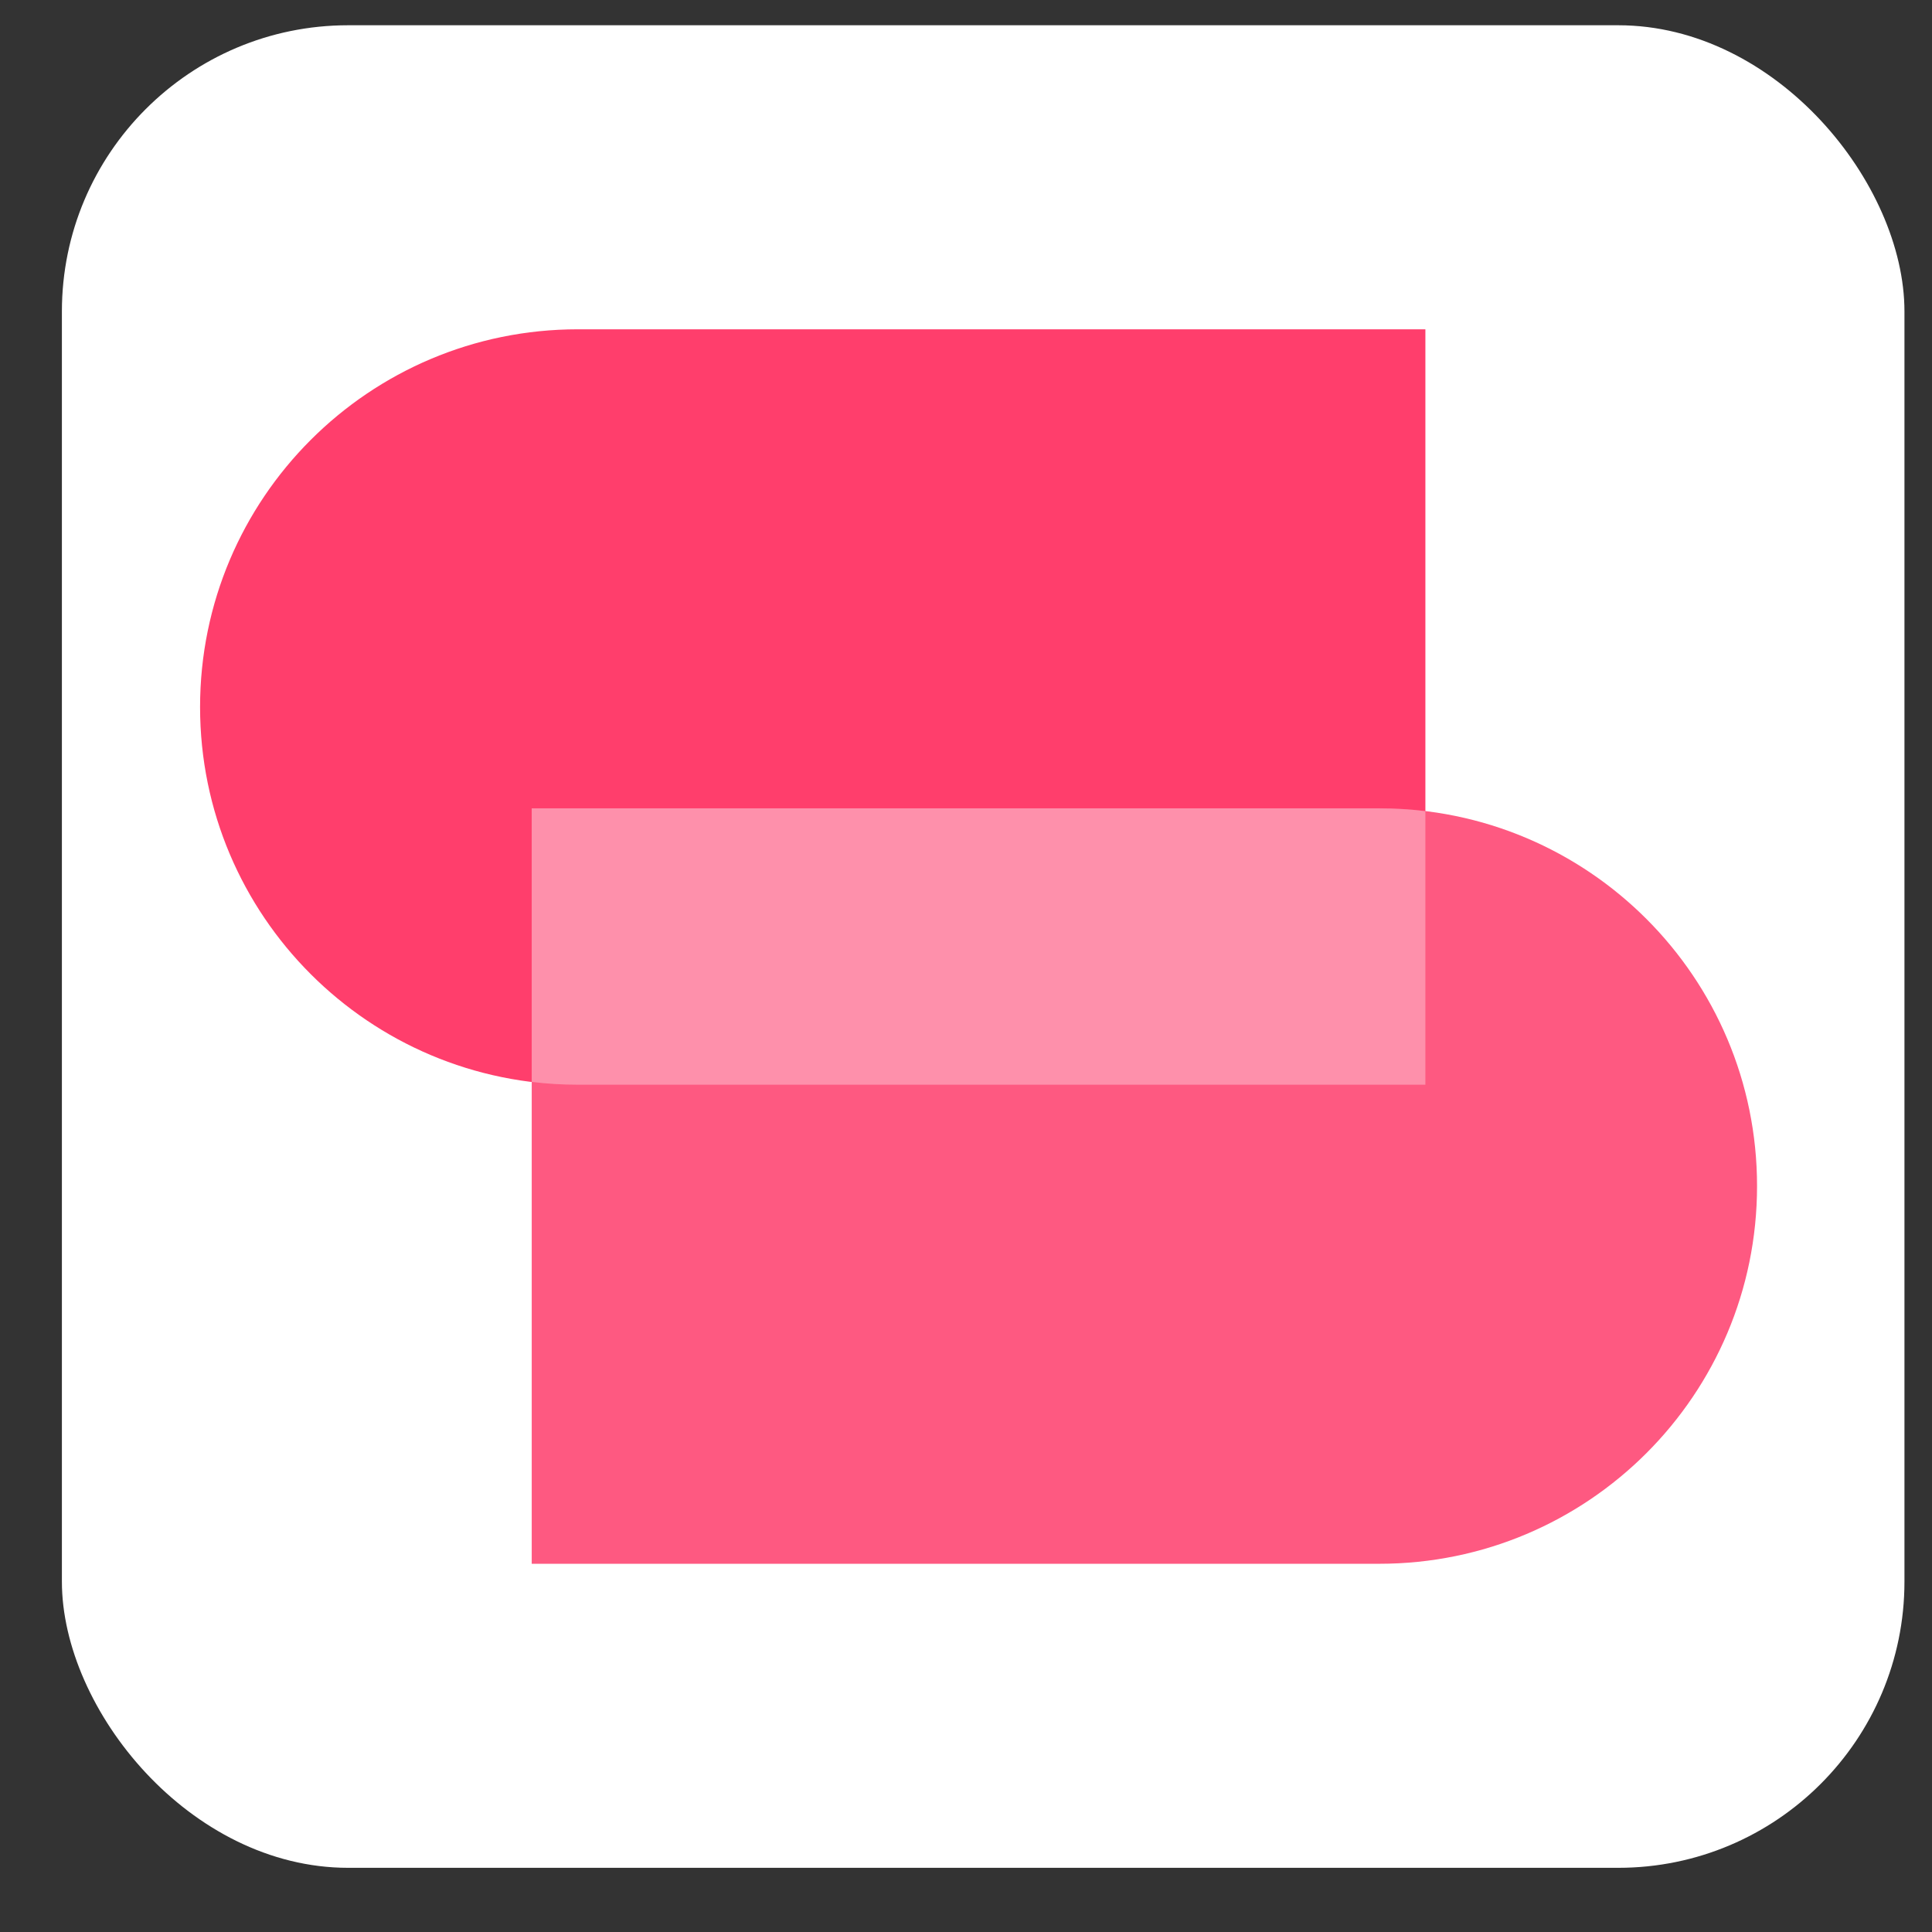
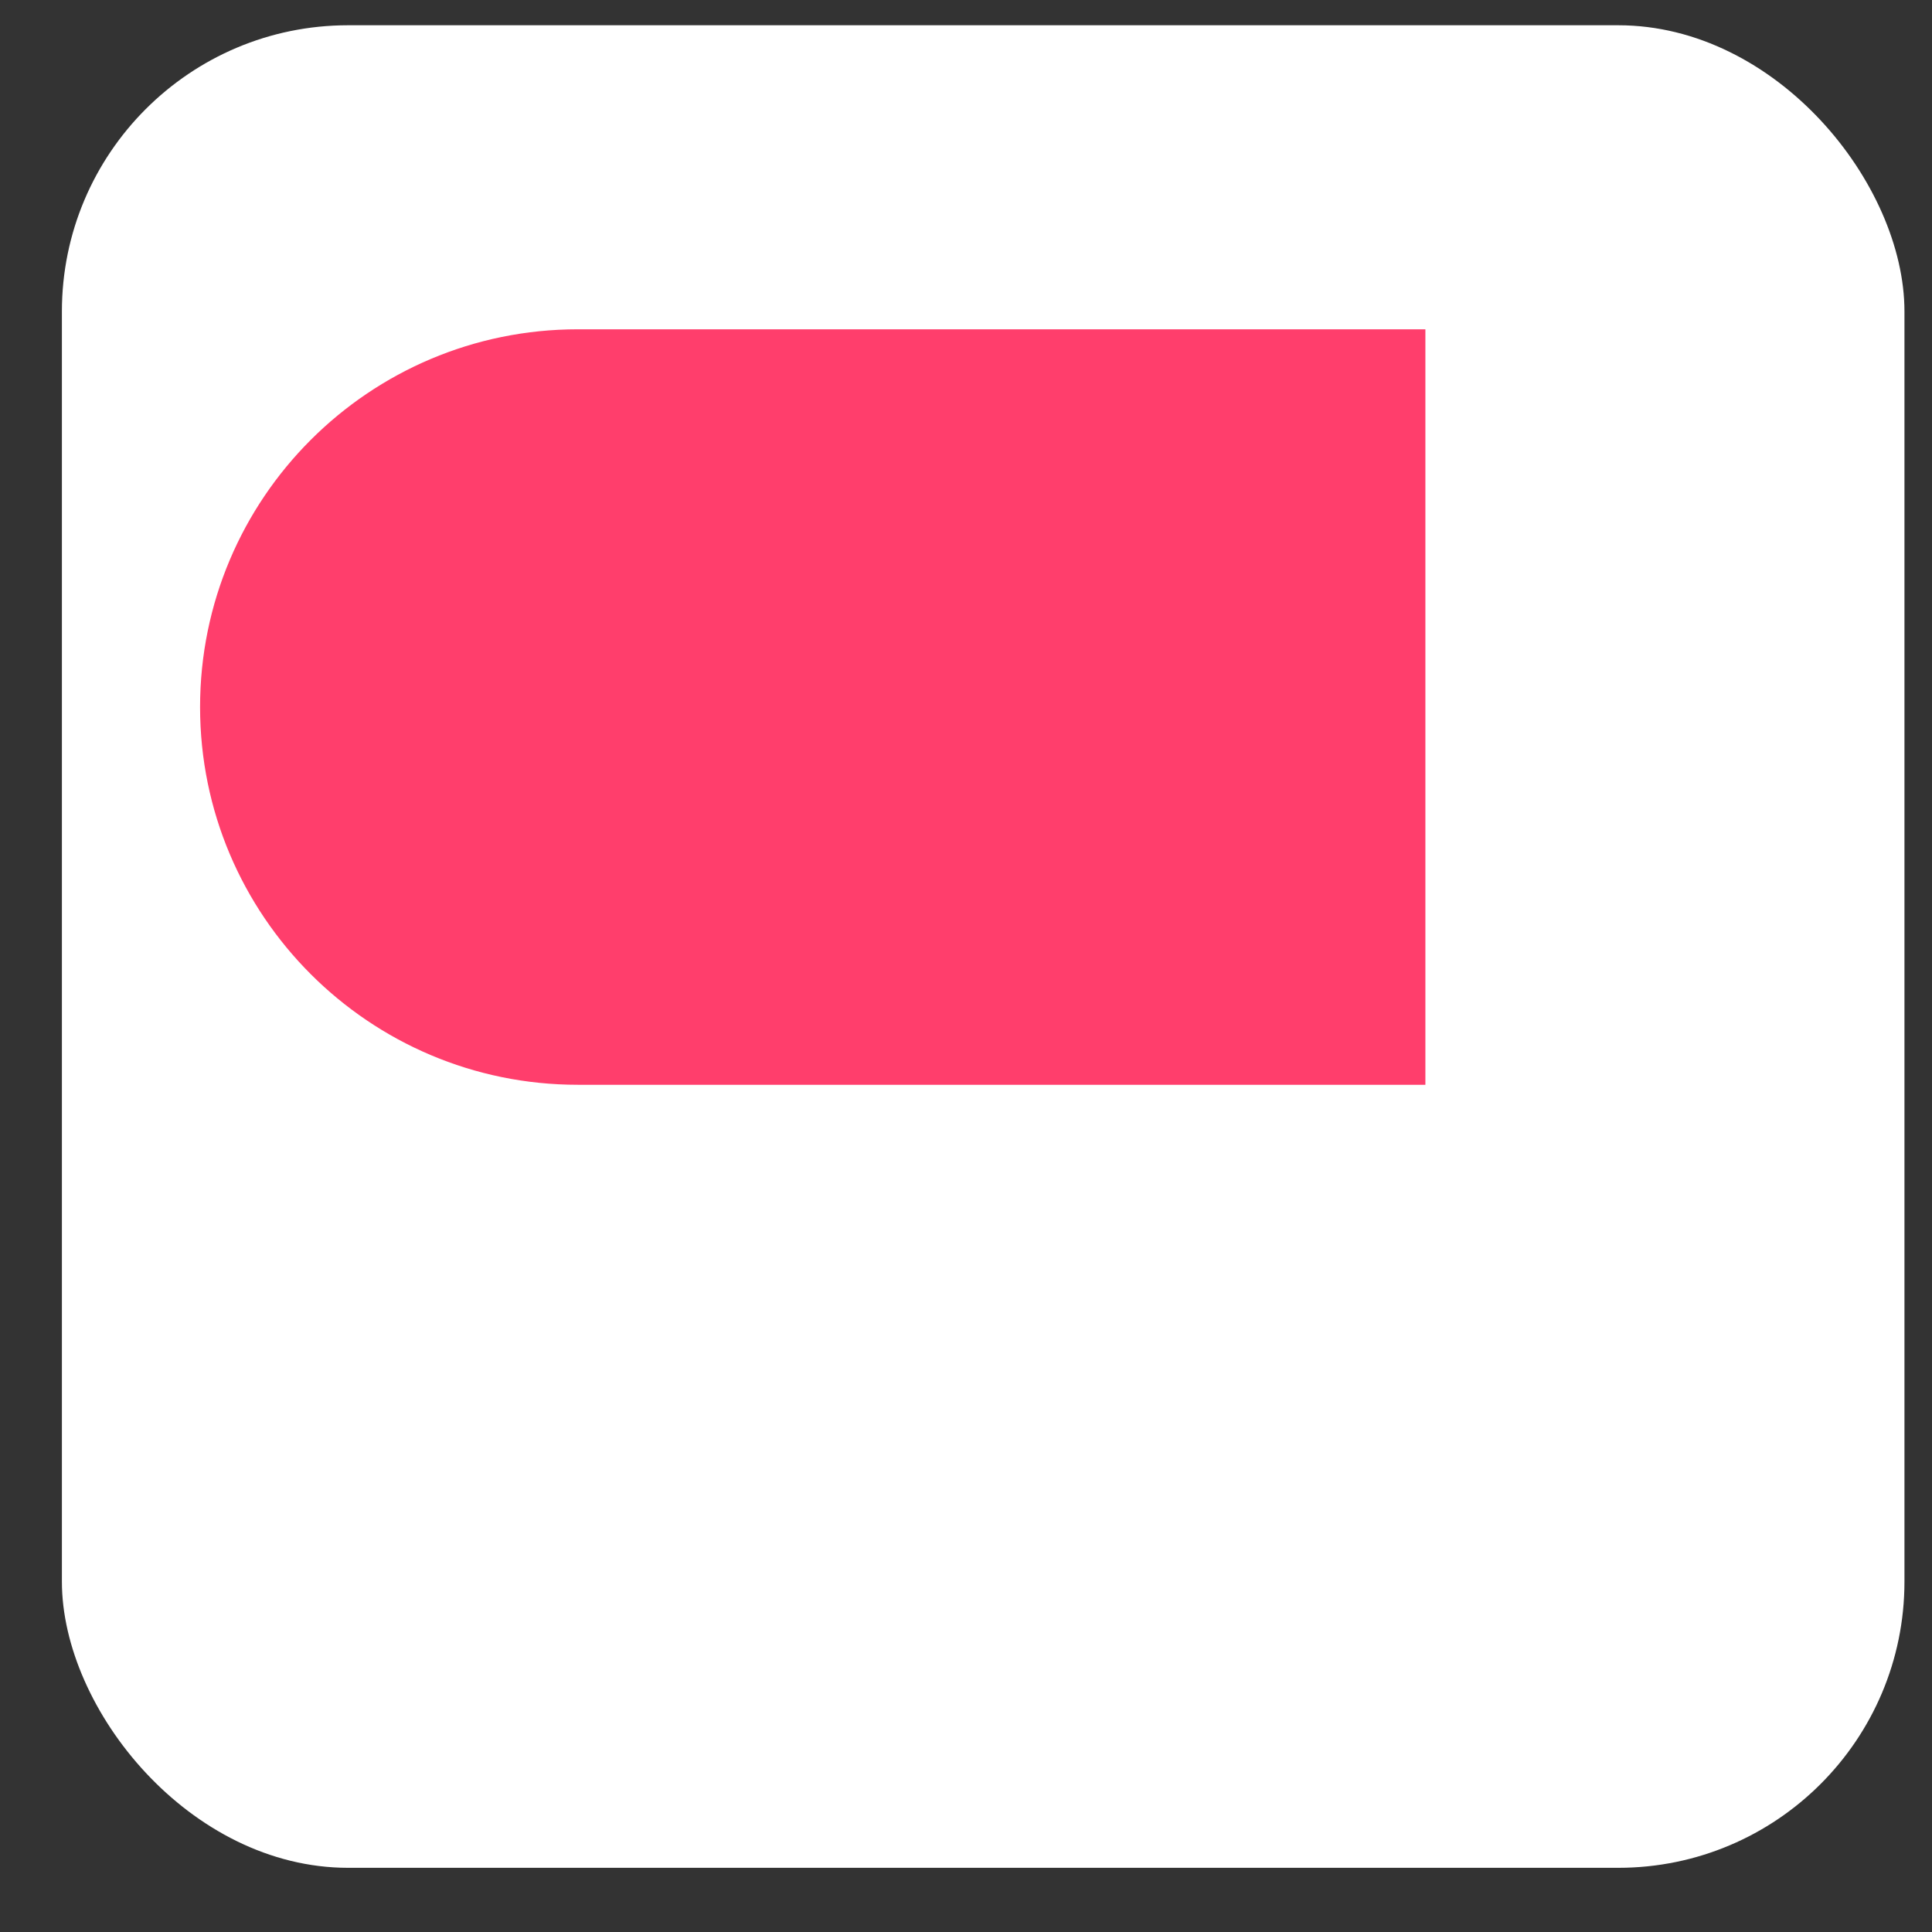
<svg xmlns="http://www.w3.org/2000/svg" width="27" height="27" viewBox="0 0 27 27" fill="none">
  <rect x="0" y="0" width="27" height="27" fill="#333333" stroke="none" />
  <rect x="0.865" y="0.353" width="25.75" height="25.75" rx="4" fill="white" />
  <path d="M2.796 9.881C2.796 6.965 5.16 4.602 8.075 4.602H19.92V15.16H8.075C5.16 15.16 2.796 12.796 2.796 9.881V9.881Z" fill="#FF3E6C" />
-   <path d="M24.555 16.575C24.555 19.491 22.192 21.854 19.276 21.854L7.431 21.854L7.431 11.296L19.276 11.296C22.192 11.296 24.555 13.66 24.555 16.575V16.575Z" fill="#FE5981" />
-   <path d="M19.92 11.336V15.159H8.075C7.857 15.159 7.642 15.146 7.431 15.12L7.431 11.297L19.276 11.297C19.494 11.297 19.709 11.31 19.92 11.336Z" fill="#FE90AB" />
</svg>